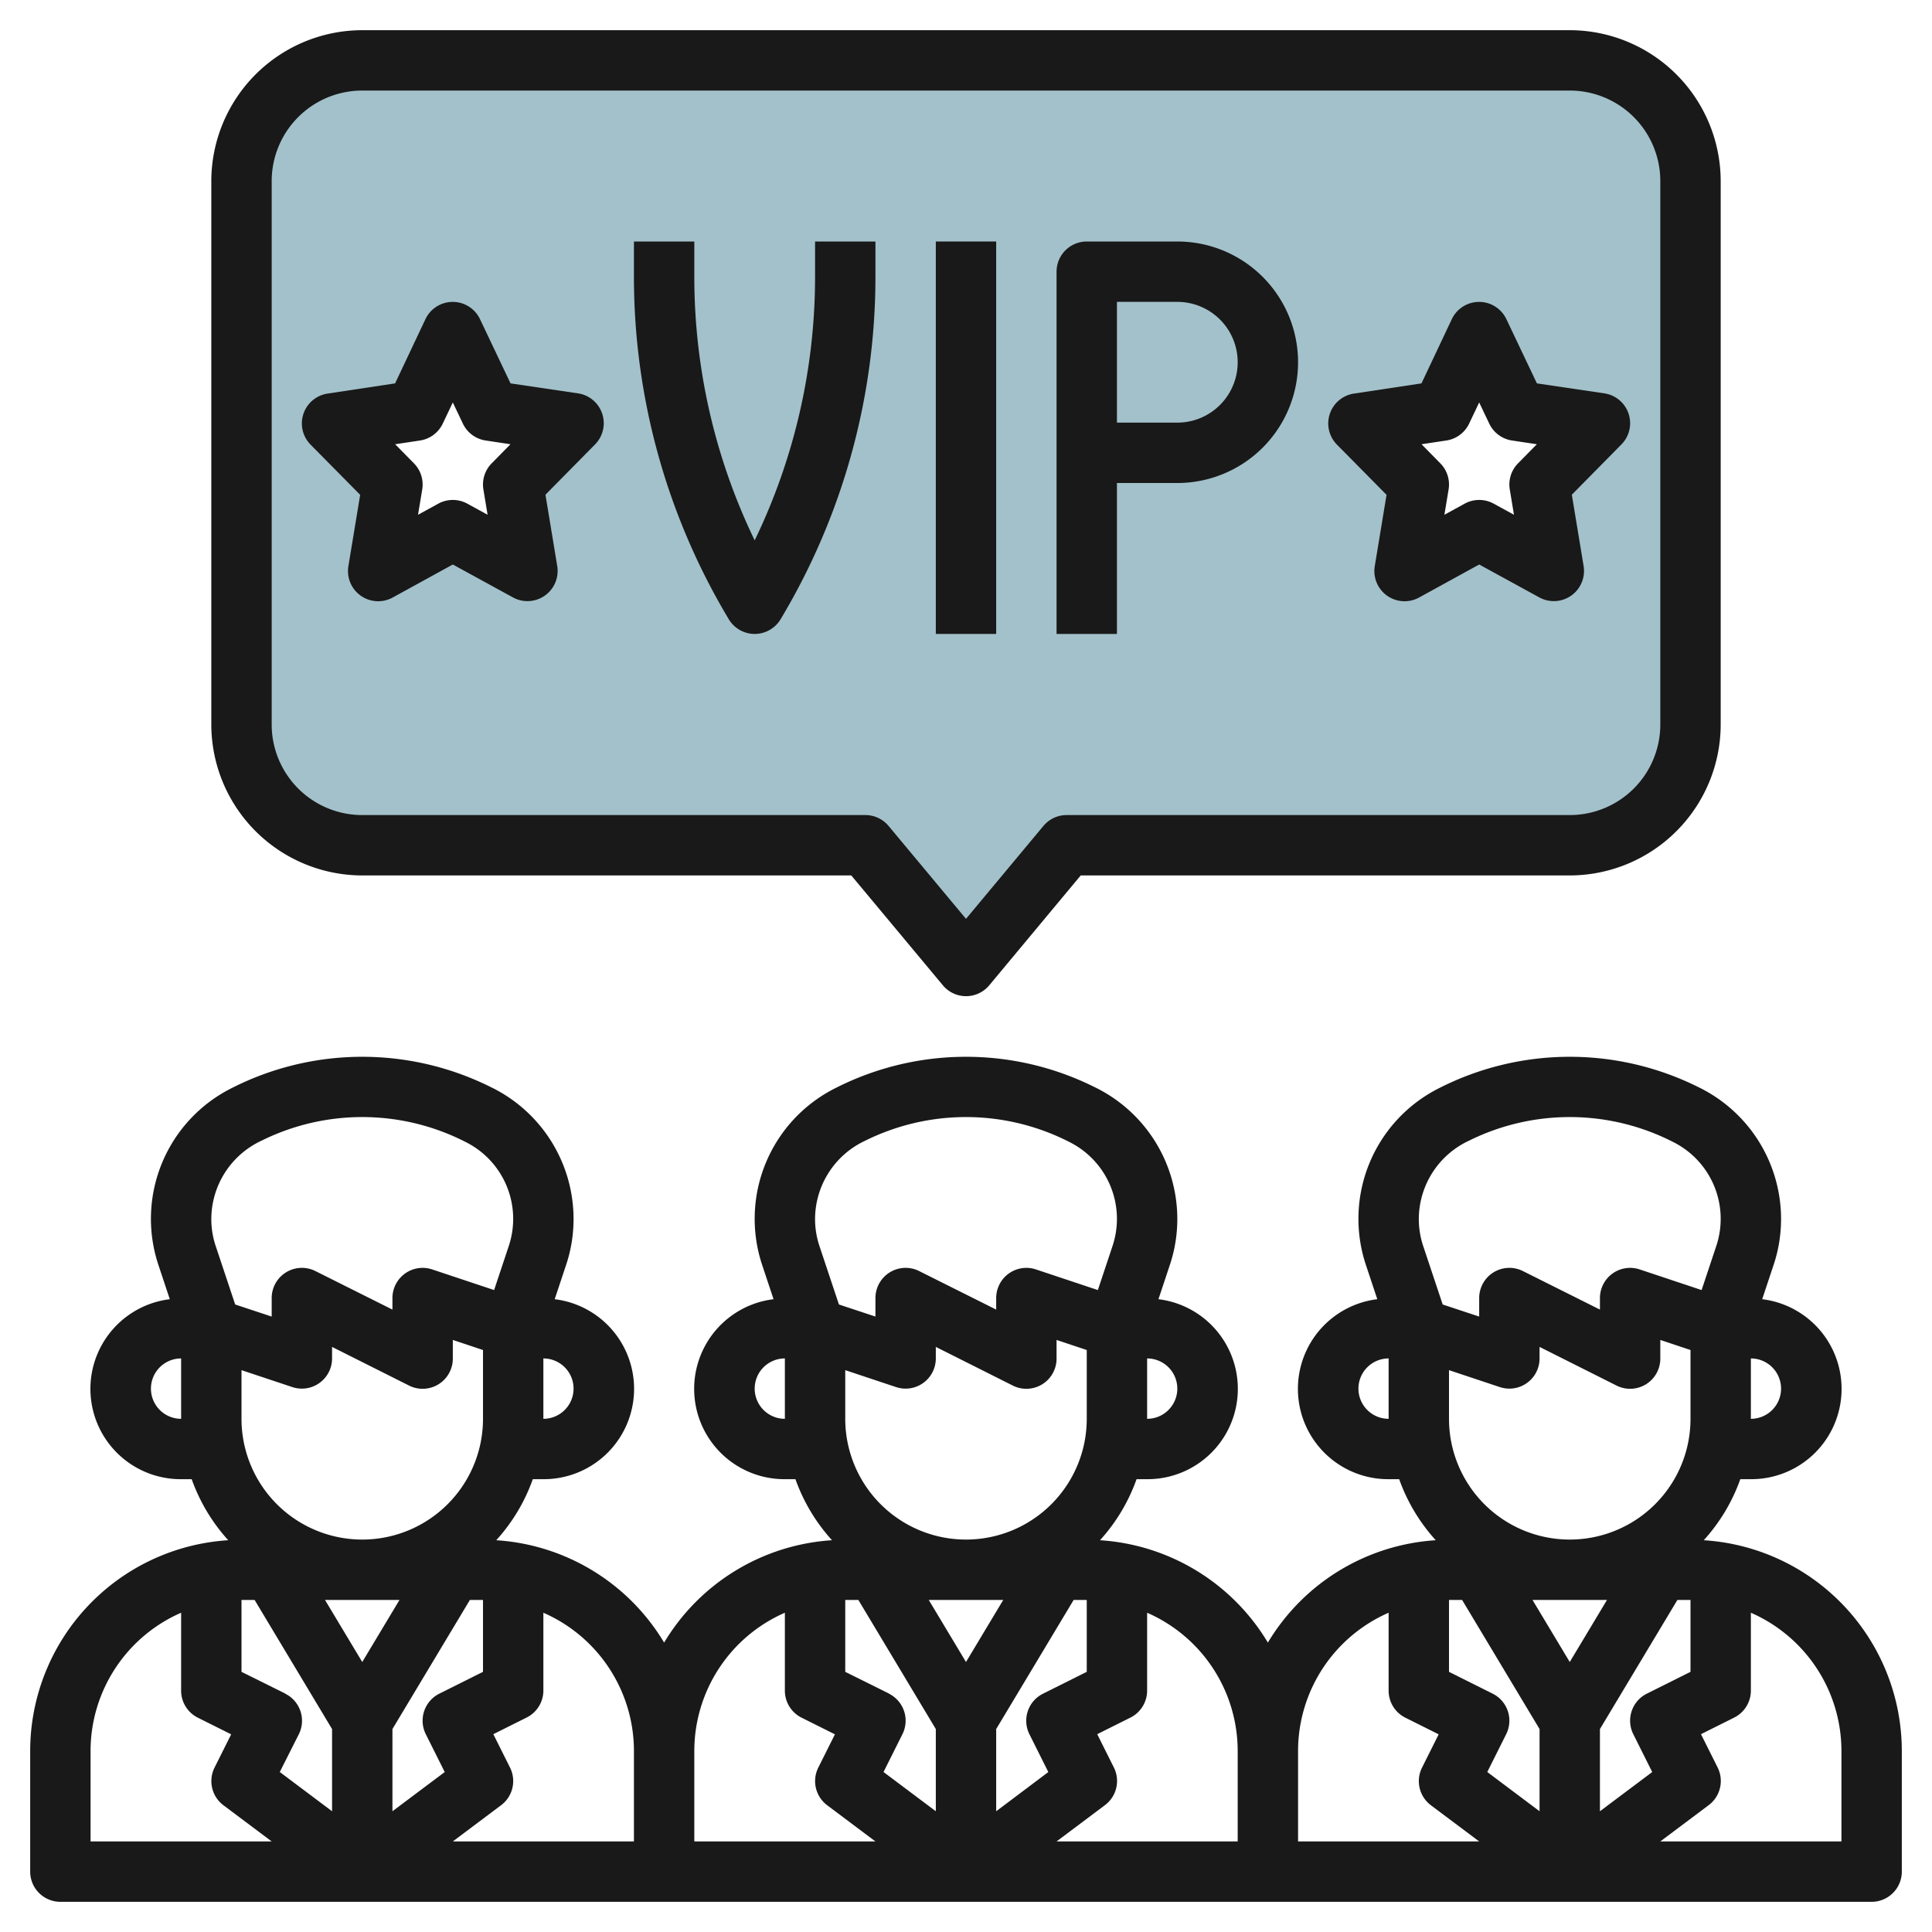
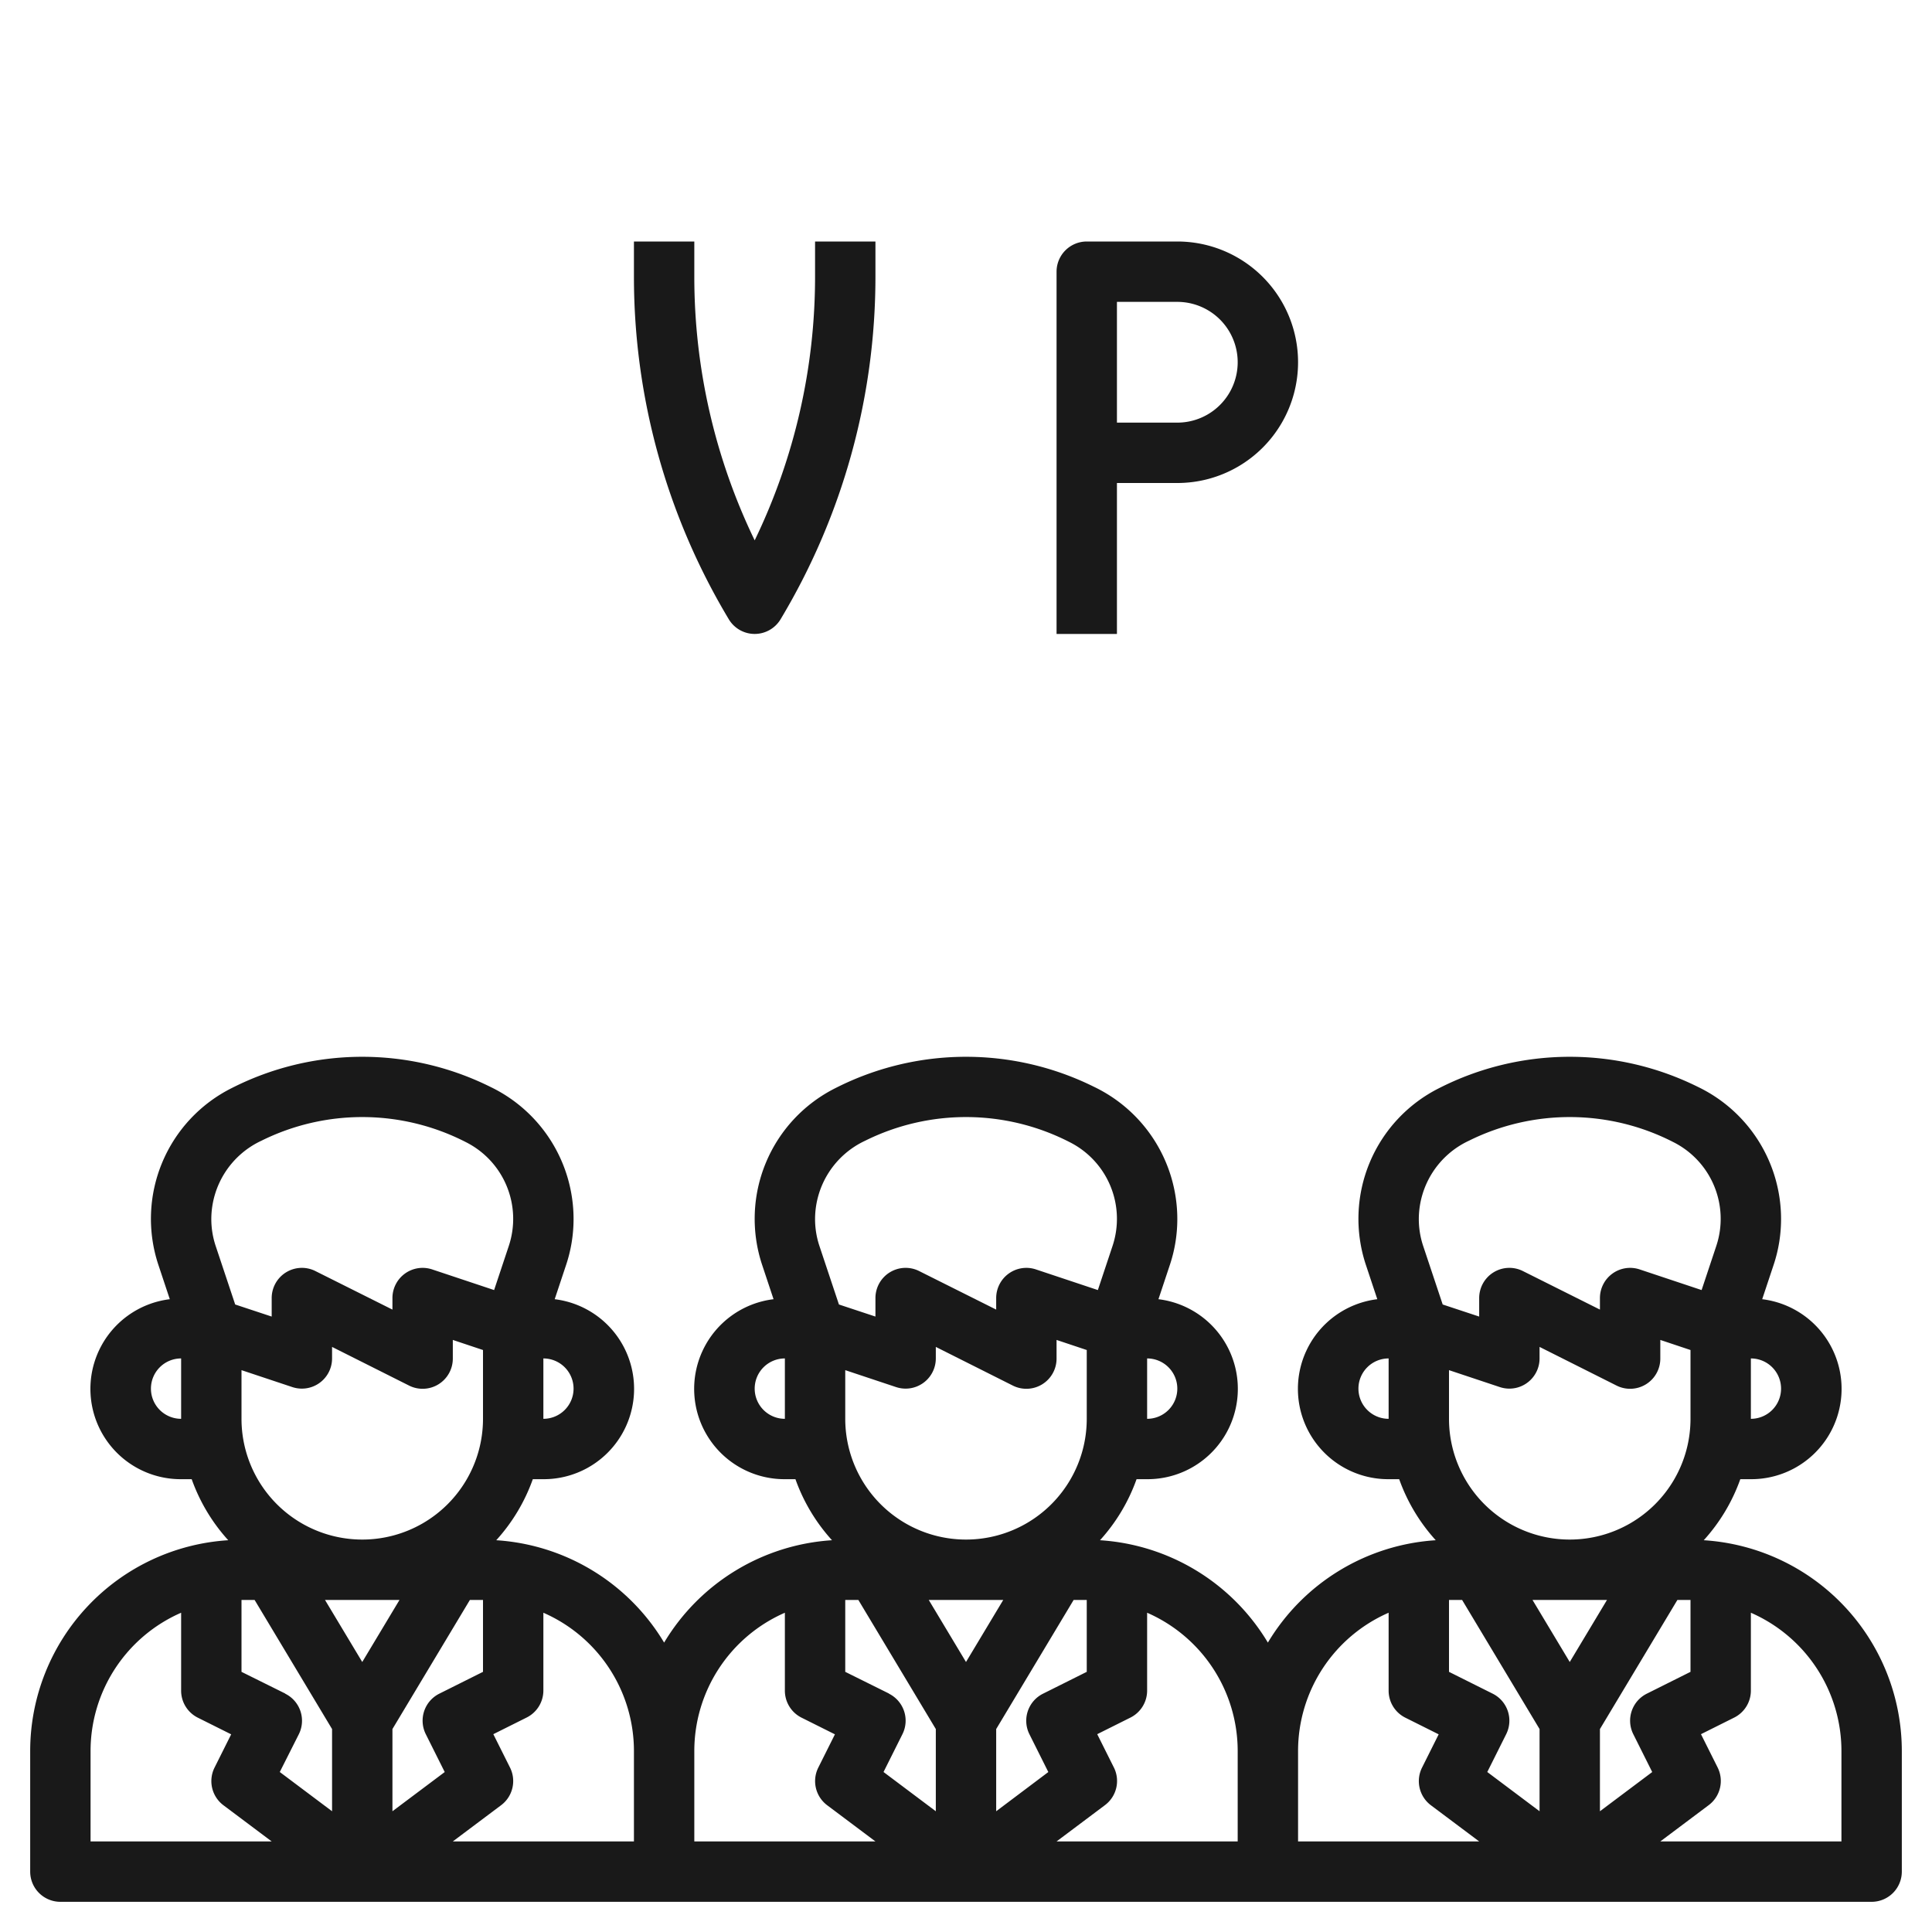
<svg xmlns="http://www.w3.org/2000/svg" id="Layer_3" data-name="Layer 3" viewBox="0 0 64 64" width="512" height="512">
-   <path d="M52,2H12A4,4,0,0,0,8,6V24a4,4,0,0,0,4,4H28.667L32,32l3.333-4H52a4,4,0,0,0,4-4V6A4,4,0,0,0,52,2ZM17.472,18.917,15,17.565l-2.472,1.352L13,16.053l-2-2.029,2.764-.418L15,11l1.236,2.606L19,14.024l-2,2.029ZM51,16.053l.472,2.864L49,17.565l-2.472,1.352L47,16.053l-2-2.029,2.764-.418L49,11l1.236,2.606L53,14.024Z" style="fill:#a3c1ca" />
  <path d="M56.439,51.022A5.994,5.994,0,0,0,57.65,49H58a2.992,2.992,0,0,0,.375-5.962l.376-1.13A4.8,4.8,0,0,0,59,40.376,4.856,4.856,0,0,0,56.236,36a9.534,9.534,0,0,0-8.557.043,4.842,4.842,0,0,0-2.43,5.865l.376,1.13A2.992,2.992,0,0,0,46,49h.35a5.994,5.994,0,0,0,1.211,2.022A7,7,0,0,0,42,54.413a7,7,0,0,0-5.561-3.391A5.994,5.994,0,0,0,37.65,49H38a2.992,2.992,0,0,0,.375-5.962l.376-1.13A4.8,4.8,0,0,0,39,40.376,4.856,4.856,0,0,0,36.236,36a9.534,9.534,0,0,0-8.557.043,4.842,4.842,0,0,0-2.43,5.865l.376,1.13A2.992,2.992,0,0,0,26,49h.35a5.994,5.994,0,0,0,1.211,2.022A7,7,0,0,0,22,54.413a7,7,0,0,0-5.561-3.391A5.994,5.994,0,0,0,17.65,49H18a2.992,2.992,0,0,0,.375-5.962l.376-1.13A4.8,4.8,0,0,0,19,40.376,4.856,4.856,0,0,0,16.236,36a9.534,9.534,0,0,0-8.557.043,4.842,4.842,0,0,0-2.43,5.865l.376,1.13A2.992,2.992,0,0,0,6,49h.35a5.994,5.994,0,0,0,1.211,2.022A7,7,0,0,0,1,58v4a1,1,0,0,0,1,1H62a1,1,0,0,0,1-1V58A7,7,0,0,0,56.439,51.022Zm-2.334,6.425.627,1.254L53,60V57.277L55.566,53H56v2.382l-1.447.723A1,1,0,0,0,54.105,57.447Zm-4.658-1.342L48,55.382V53h.434L51,57.277V60l-1.732-1.3.627-1.254A1,1,0,0,0,49.447,56.105ZM48,47V45.388l1.684.561A1.01,1.01,0,0,0,50,46a1,1,0,0,0,1-1v-.382L53.553,45.9A1,1,0,0,0,55,45v-.613l1,.334V47a4,4,0,0,1-8,0Zm4,8.056L50.766,53h2.468ZM59,46a1,1,0,0,1-1,1V45A1,1,0,0,1,59,46ZM48.658,37.789a7.51,7.51,0,0,1,6.77.043,2.844,2.844,0,0,1,1.426,3.443l-.486,1.46-2.052-.684A1,1,0,0,0,53,43v.382l-2.553-1.277A1,1,0,0,0,49,43v.613l-1.209-.4-.645-1.934a2.826,2.826,0,0,1-.146-.9A2.869,2.869,0,0,1,48.658,37.789ZM45,46a1,1,0,0,1,1-1v2A1,1,0,0,1,45,46ZM41,58v3H35l1.6-1.2a1,1,0,0,0,.3-1.247l-.553-1.106,1.105-.552A1,1,0,0,0,38,56V53.424A5,5,0,0,1,41,58Zm-11.553-1.9L28,55.382V53h.434L31,57.277V60l-1.732-1.3.627-1.254A1,1,0,0,0,29.447,56.105ZM28,47V45.388l1.684.561A1.01,1.01,0,0,0,30,46a1,1,0,0,0,1-1v-.382L33.553,45.9A1,1,0,0,0,35,45v-.613l1,.334V47a4,4,0,0,1-8,0Zm6.1,10.447.627,1.254L33,60V57.277L35.566,53H36v2.382l-1.447.723A1,1,0,0,0,34.1,57.447ZM33.234,53,32,55.056,30.766,53ZM39,46a1,1,0,0,1-1,1V45A1,1,0,0,1,39,46ZM28.658,37.789a7.51,7.51,0,0,1,6.77.043,2.844,2.844,0,0,1,1.426,3.443l-.486,1.46-2.052-.684A1,1,0,0,0,33,43v.382l-2.553-1.277A1,1,0,0,0,29,43v.613l-1.209-.4-.645-1.934a2.826,2.826,0,0,1-.146-.9A2.869,2.869,0,0,1,28.658,37.789ZM25,46a1,1,0,0,1,1-1v2A1,1,0,0,1,25,46ZM21,58v3H15l1.6-1.2a1,1,0,0,0,.295-1.247l-.553-1.106,1.105-.552A1,1,0,0,0,18,56V53.424A5,5,0,0,1,21,58Zm-11.553-1.9L8,55.382V53h.434L11,57.277V60L9.268,58.7,9.9,57.447A1,1,0,0,0,9.447,56.105ZM8,47V45.388l1.684.561A1.01,1.01,0,0,0,10,46a1,1,0,0,0,1-1v-.382L13.553,45.9A1,1,0,0,0,15,45v-.613l1,.334V47a4,4,0,0,1-8,0Zm6.105,10.447.627,1.254L13,60V57.277L15.566,53H16v2.382l-1.447.723A1,1,0,0,0,14.105,57.447ZM13.234,53,12,55.056,10.766,53ZM19,46a1,1,0,0,1-1,1V45A1,1,0,0,1,19,46ZM8.658,37.789a7.51,7.51,0,0,1,6.77.043,2.844,2.844,0,0,1,1.426,3.443l-.486,1.46-2.052-.684A1,1,0,0,0,13,43v.382l-2.553-1.277A1,1,0,0,0,9,43v.613l-1.209-.4-.645-1.934a2.826,2.826,0,0,1-.146-.9A2.869,2.869,0,0,1,8.658,37.789ZM5,46a1,1,0,0,1,1-1v2A1,1,0,0,1,5,46ZM3,58a5,5,0,0,1,3-4.576V56a1,1,0,0,0,.553.9l1.105.552-.553,1.106A1,1,0,0,0,7.4,59.8L9,61H3Zm20,0a5,5,0,0,1,3-4.576V56a1,1,0,0,0,.553.9l1.105.552-.553,1.106A1,1,0,0,0,27.4,59.8L29,61H23Zm20,0a5,5,0,0,1,3-4.576V56a1,1,0,0,0,.553.9l1.105.552-.553,1.106a1,1,0,0,0,.3,1.247L49,61H43Zm18,3H55l1.6-1.2a1,1,0,0,0,.3-1.247l-.553-1.106,1.105-.552A1,1,0,0,0,58,56V53.424A5,5,0,0,1,61,58Z" style="fill:#191919" />
-   <path d="M12,29H28.2l3.034,3.64a1,1,0,0,0,1.536,0L35.8,29H52a5.006,5.006,0,0,0,5-5V6a5.006,5.006,0,0,0-5-5H12A5.006,5.006,0,0,0,7,6V24A5.006,5.006,0,0,0,12,29ZM9,6a3,3,0,0,1,3-3H52a3,3,0,0,1,3,3V24a3,3,0,0,1-3,3H35.333a1,1,0,0,0-.768.36L32,30.438,29.435,27.36a1,1,0,0,0-.768-.36H12a3,3,0,0,1-3-3Z" style="fill:#191919" />
  <path d="M25,21a1,1,0,0,0,.857-.485A22.051,22.051,0,0,0,29,9.169V8H27V9.169A20.052,20.052,0,0,1,25,17.9a20.052,20.052,0,0,1-2-8.729V8H21V9.169a22.051,22.051,0,0,0,3.143,11.346A1,1,0,0,0,25,21Z" style="fill:#191919" />
-   <rect x="31" y="8" width="2" height="13" style="fill:#191919" />
  <path d="M37,16h2a4,4,0,0,0,0-8H36a1,1,0,0,0-1,1V21h2Zm0-6h2a2,2,0,0,1,0,4H37Z" style="fill:#191919" />
-   <path d="M11.931,16.392l-.39,2.362a1,1,0,0,0,1.467,1.04L15,18.7l1.992,1.09a1,1,0,0,0,1.467-1.04l-.39-2.362,1.643-1.666a1,1,0,0,0-.563-1.691L16.912,12.7,15.9,10.571a1,1,0,0,0-1.806,0L13.088,12.7l-2.237.338a1,1,0,0,0-.563,1.691Zm1.983-1.8a1,1,0,0,0,.753-.56l.333-.7.333.7a1,1,0,0,0,.753.56l.824.124-.622.632a1,1,0,0,0-.275.864l.139.84-.672-.368a1,1,0,0,0-.96,0l-.672.368.139-.84a1,1,0,0,0-.275-.864l-.622-.632Z" style="fill:#191919" />
-   <path d="M45.931,16.392l-.39,2.362a1,1,0,0,0,1.467,1.04L49,18.7l1.992,1.09a1,1,0,0,0,1.467-1.04l-.39-2.362,1.643-1.666a1,1,0,0,0-.563-1.691L50.912,12.7,49.9,10.571a1,1,0,0,0-1.806,0L47.088,12.7l-2.237.338a1,1,0,0,0-.563,1.691Zm1.983-1.8a1,1,0,0,0,.753-.56l.333-.7.333.7a1,1,0,0,0,.753.56l.824.124-.622.632a1,1,0,0,0-.275.864l.139.84-.672-.368a1,1,0,0,0-.96,0l-.672.368.139-.84a1,1,0,0,0-.275-.864l-.622-.632Z" style="fill:#191919" />
</svg>